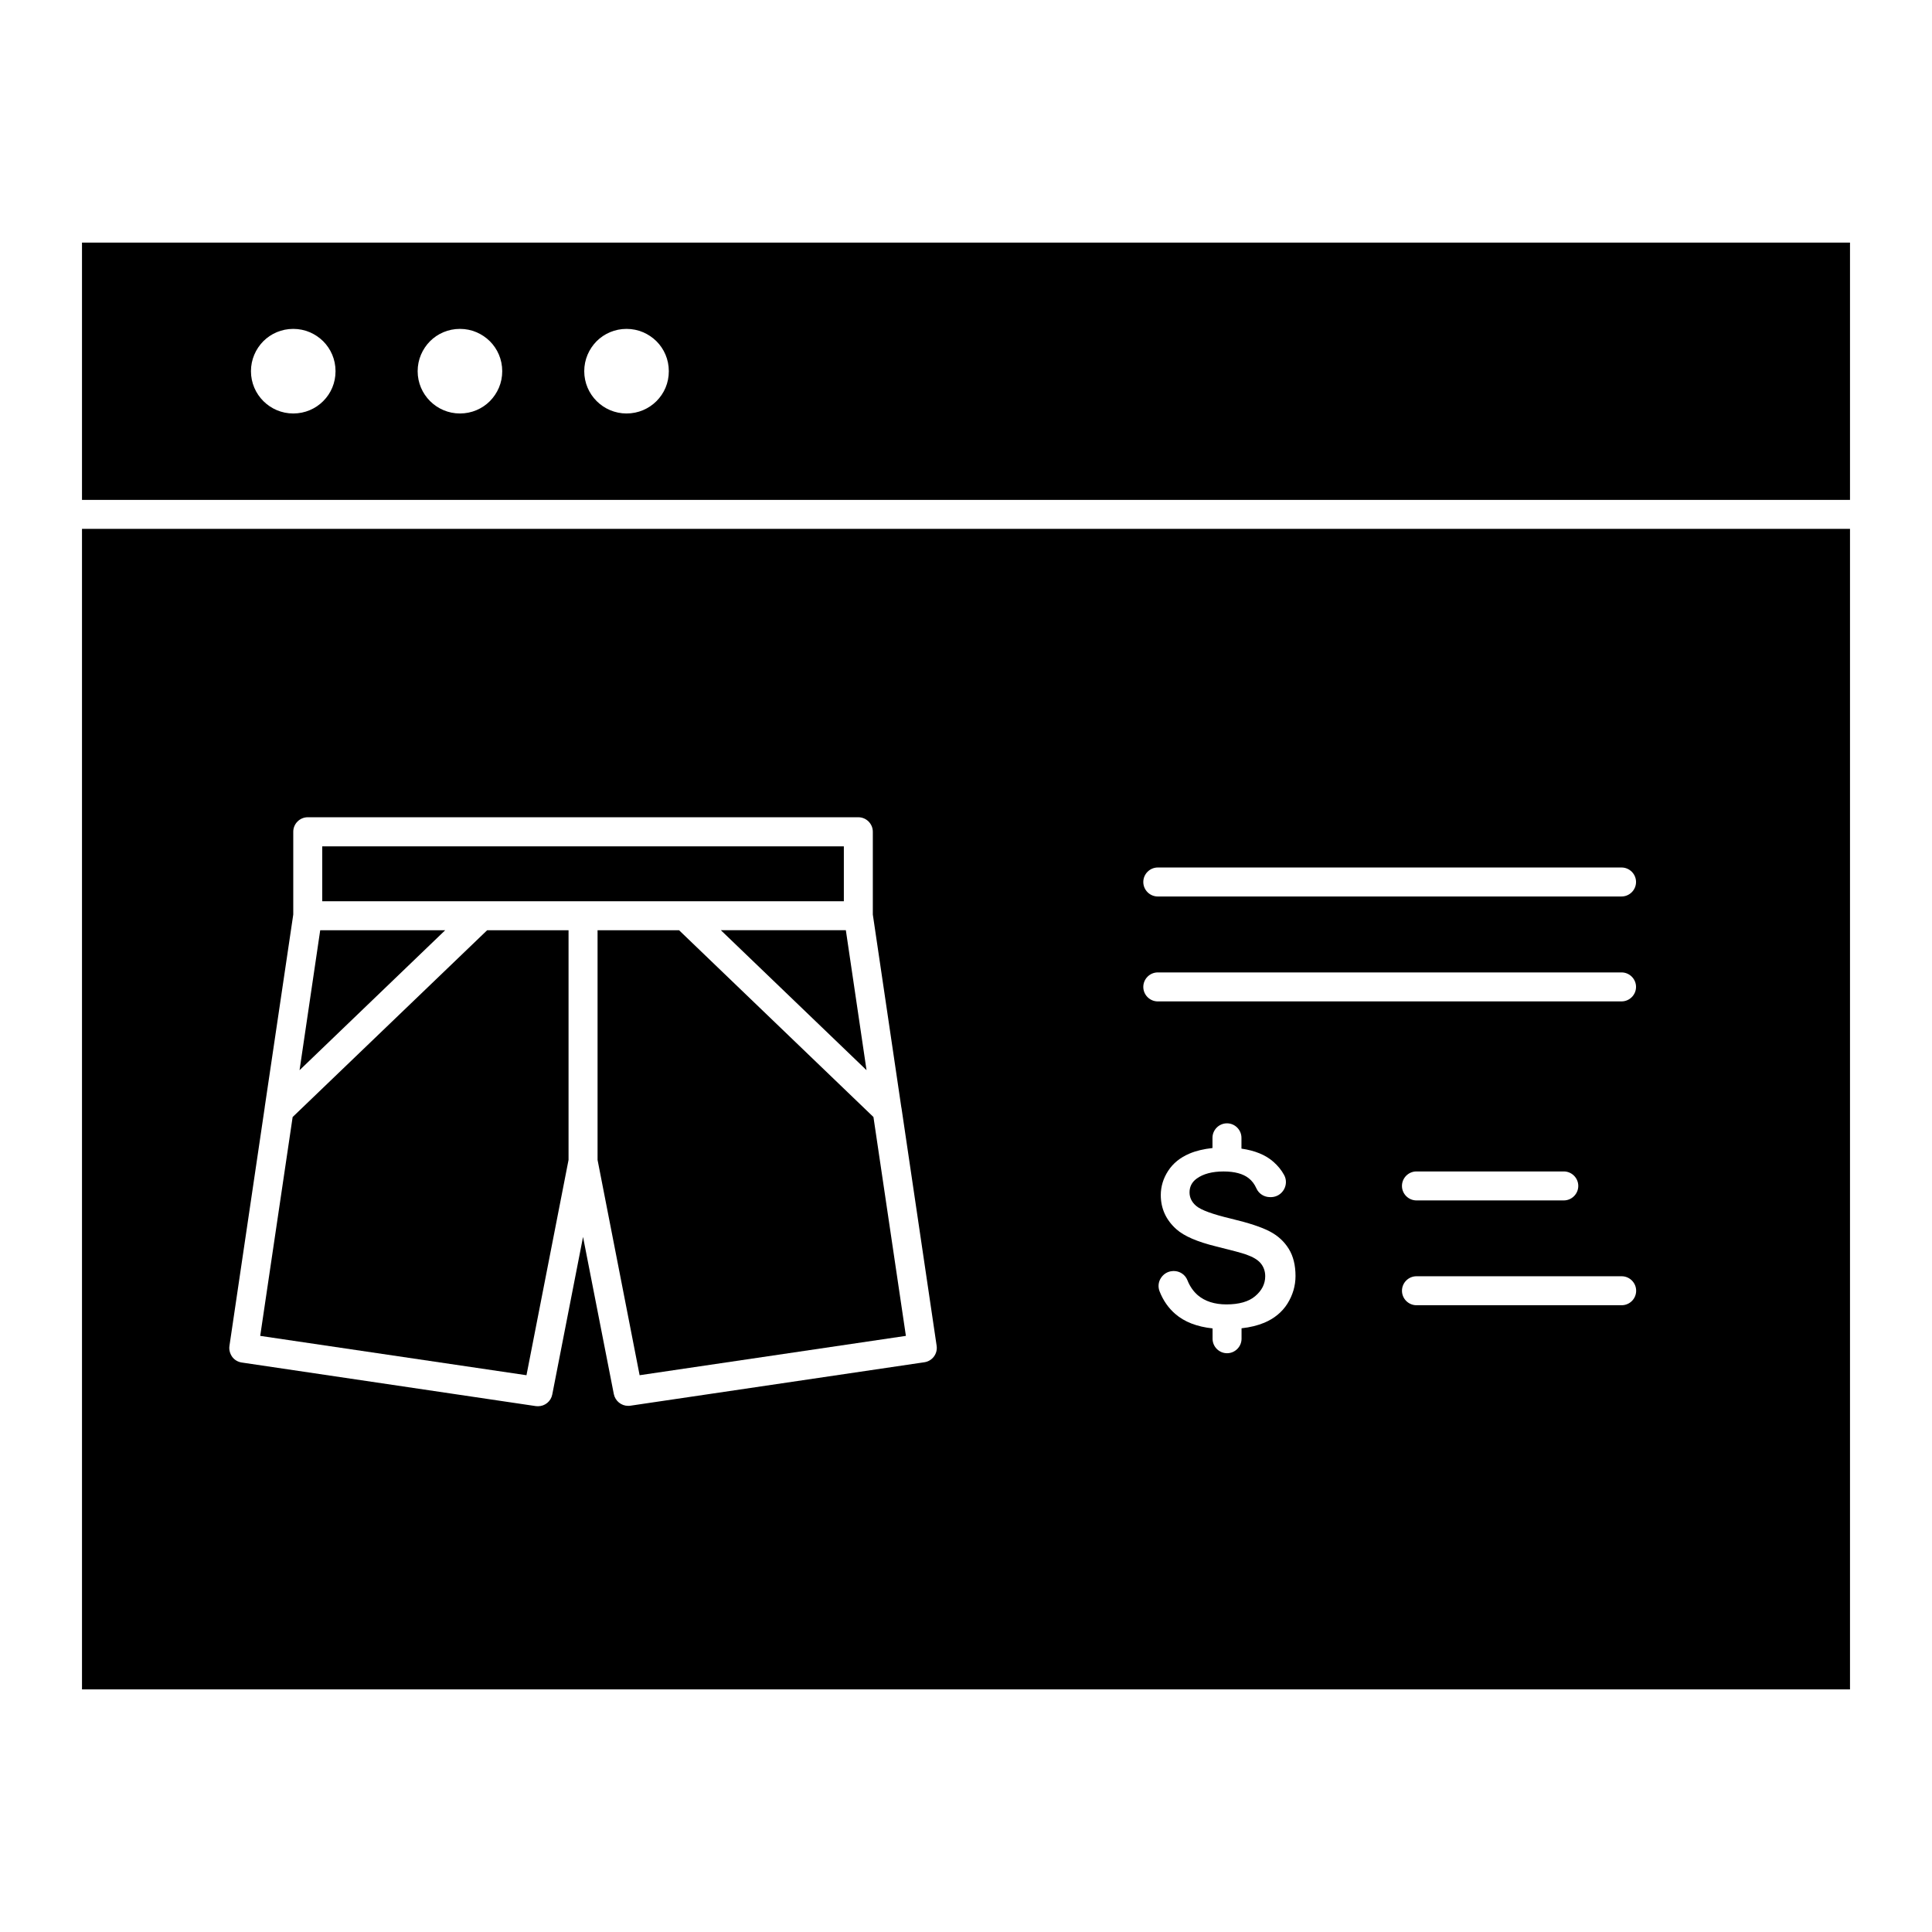
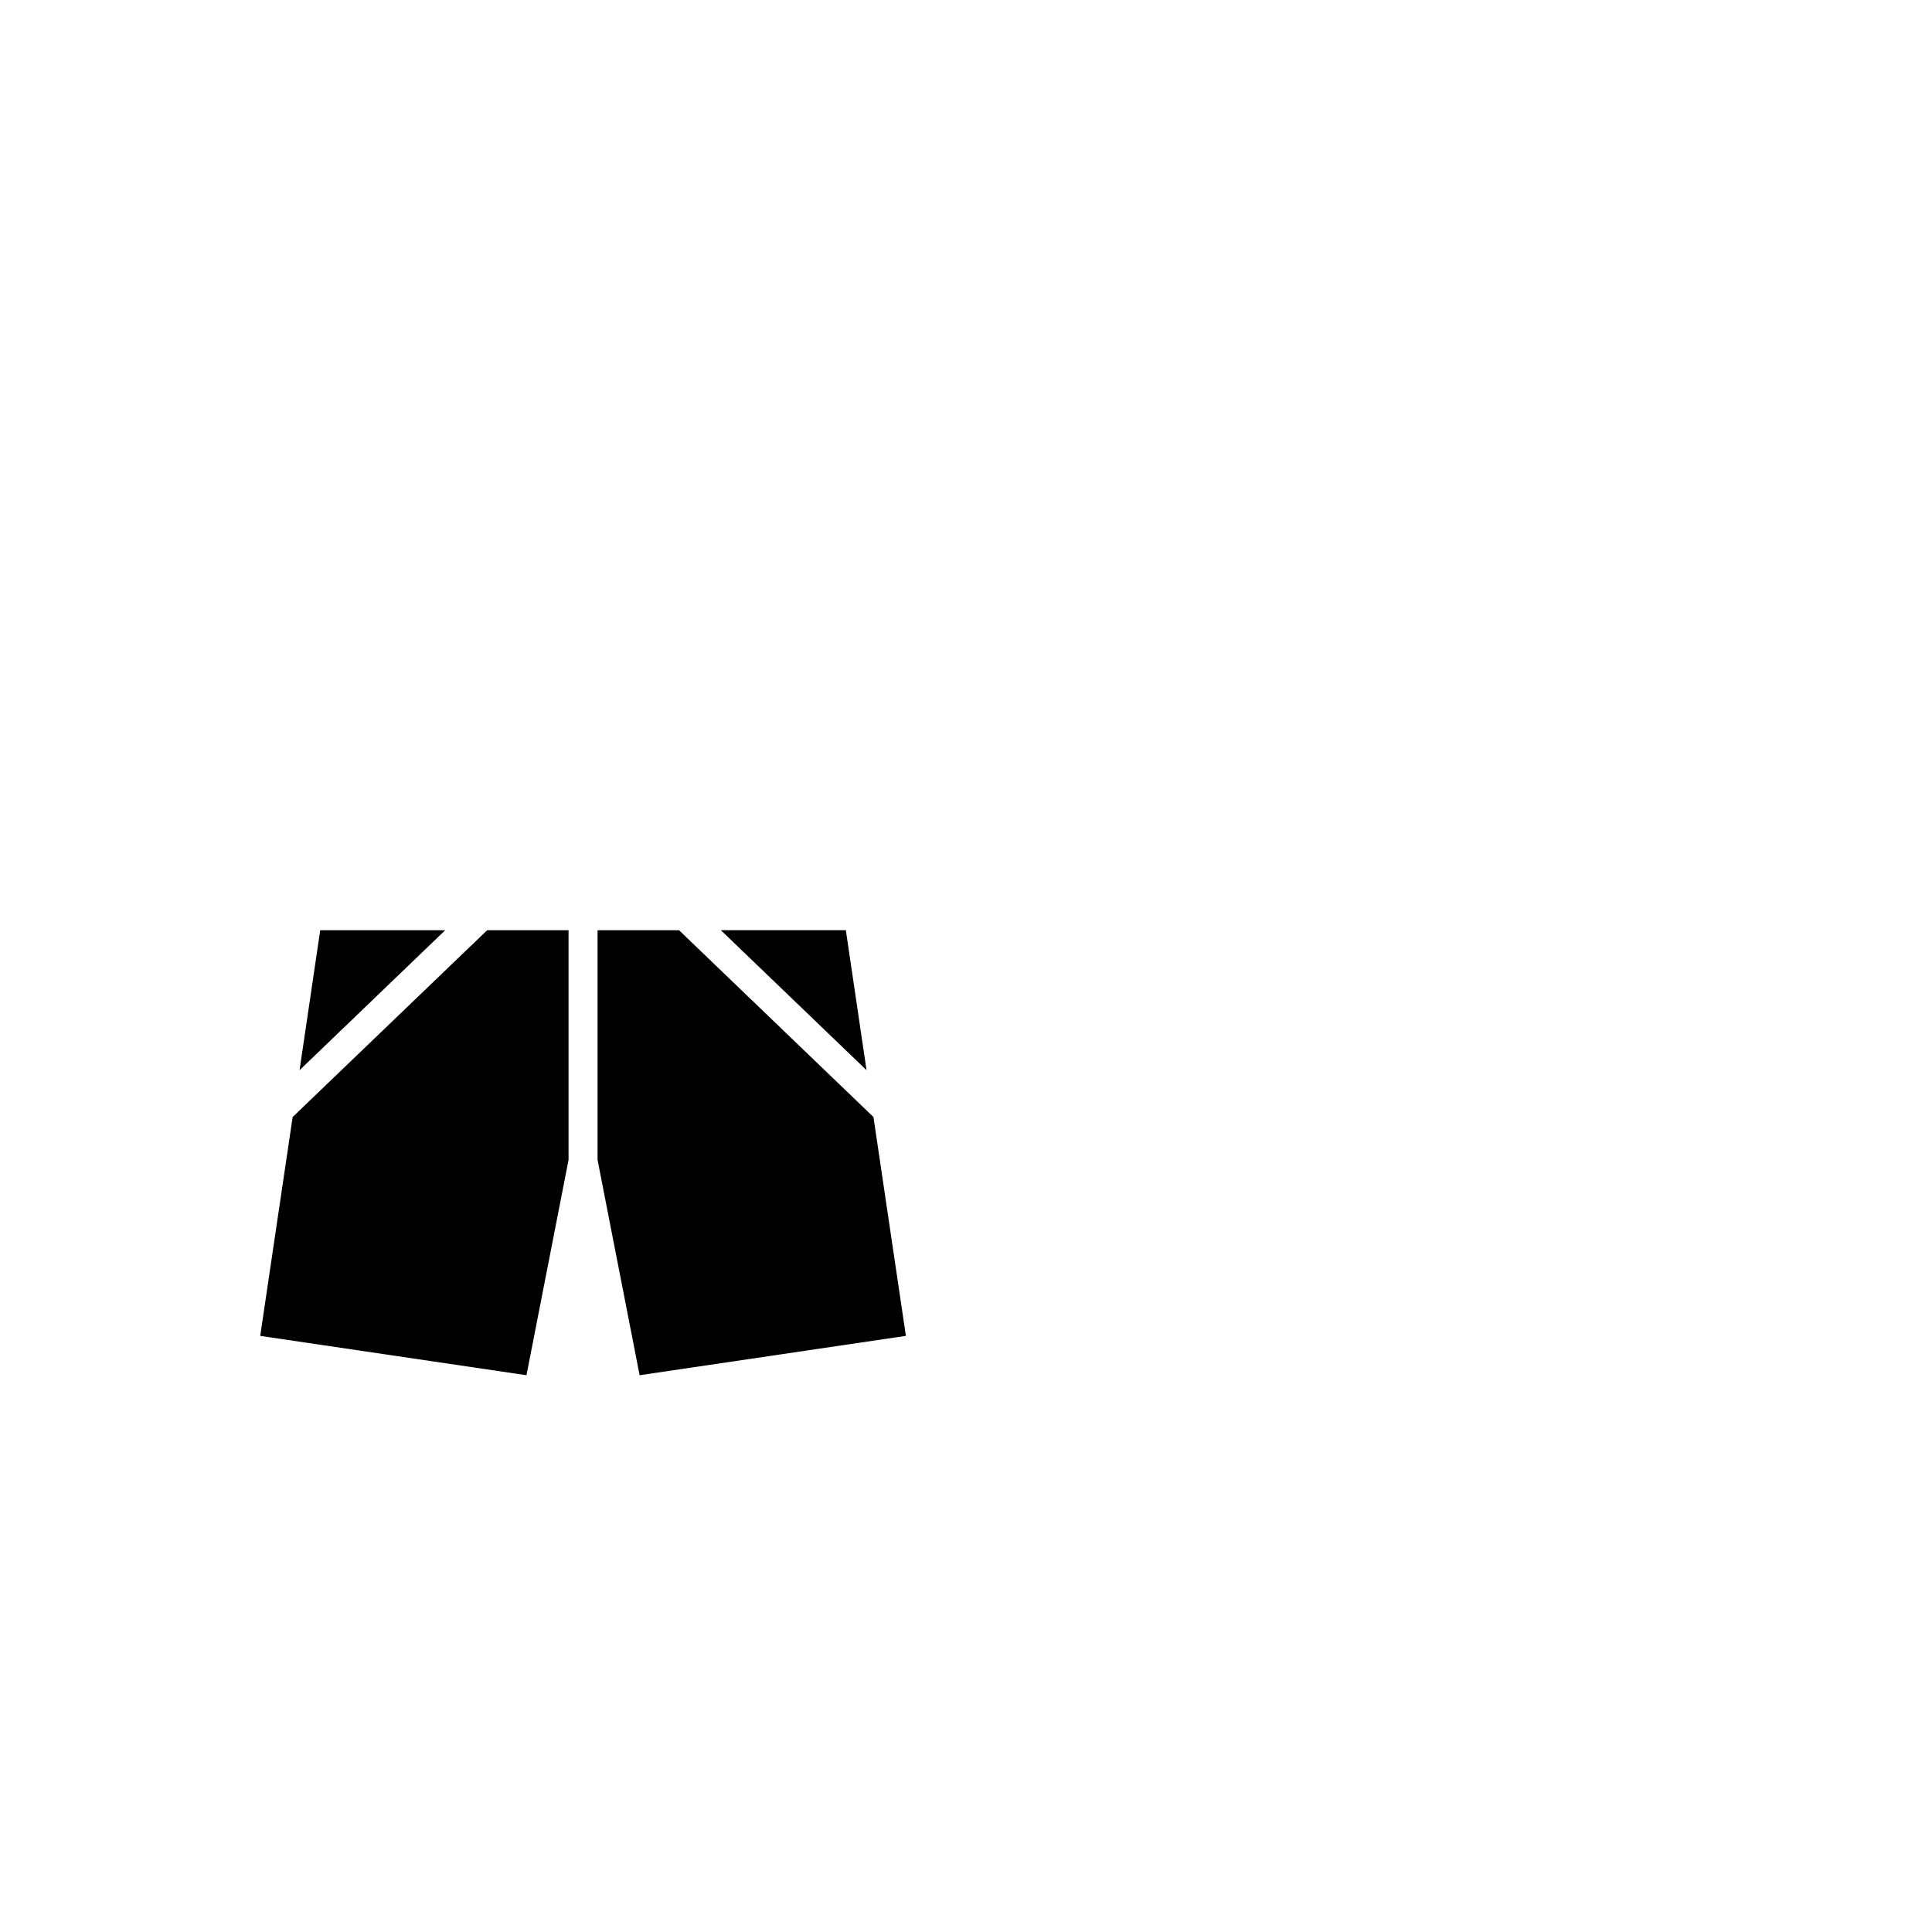
<svg xmlns="http://www.w3.org/2000/svg" fill="#000000" width="800px" height="800px" version="1.1" viewBox="144 144 512 512">
  <g>
-     <path d="m298.51 382.84h69.117v-14.547h-138.23v14.547z" />
    <path d="m228.86 390.52-5.477 37.094 38.602-37.094z" />
    <path d="m373.64 427.61-5.481-37.094h-33.125z" />
    <path d="m294.67 451.39v-60.867h-21.57l-51.547 49.5-8.594 58 70.562 10.426z" />
    <path d="m302.36 390.52v60.867l11.145 57.059 70.566-10.426-8.598-58-51.516-49.5z" />
-     <path d="m165.73 208.3v68.172h468.54v-68.172zm63.922 42.004c-2.016 2.016-4.816 3.273-7.934 3.273-6.172 0-11.211-5.008-11.211-11.211 0-3.086 1.258-5.887 3.273-7.934 2.016-2.016 4.816-3.273 7.934-3.273 3.117 0 5.887 1.258 7.934 3.273 2.016 2.016 3.273 4.816 3.273 7.934 0.004 3.121-1.223 5.891-3.269 7.938zm44.176 0c-2.016 2.016-4.816 3.273-7.934 3.273-6.172 0-11.211-5.008-11.211-11.211 0-3.086 1.258-5.887 3.273-7.934 2.016-2.016 4.816-3.273 7.934-3.273 3.117 0 5.887 1.258 7.934 3.273 2.016 2.016 3.273 4.816 3.273 7.934 0.008 3.121-1.254 5.891-3.269 7.938zm44.148 0c-2.016 2.016-4.816 3.273-7.934 3.273-6.172 0-11.211-5.008-11.211-11.211 0-3.086 1.258-5.887 3.273-7.934 2.016-2.016 4.816-3.273 7.934-3.273 3.117 0 5.887 1.258 7.934 3.273 2.016 2.016 3.273 4.816 3.273 7.934 0.004 3.121-1.223 5.891-3.269 7.938z" />
-     <path d="m165.73 591.7h468.54v-307.55h-468.54zm319.45-102.21c-1.418 2.234-3.496 3.938-6.109 5.039-1.73 0.723-3.746 1.227-6.047 1.48v2.769c0 2.109-1.73 3.84-3.84 3.84s-3.84-1.73-3.84-3.84v-2.738c-4.156-0.441-7.461-1.73-9.887-3.84-1.793-1.543-3.211-3.559-4.156-5.984-0.441-1.133-0.348-2.426 0.316-3.465 0.66-1.07 1.762-1.793 3.023-1.891 0.125 0 0.25-0.031 0.379-0.031 1.637 0 3.055 0.945 3.652 2.426 0.66 1.668 1.605 2.992 2.769 4 1.891 1.605 4.441 2.426 7.59 2.426 3.305 0 5.887-0.723 7.59-2.172 1.762-1.48 2.676-3.242 2.676-5.289 0-1.324-0.41-2.488-1.195-3.434-0.789-0.945-2.016-1.668-3.871-2.332-1.164-0.41-3.746-1.102-7.84-2.109-5.133-1.258-8.598-2.769-10.613-4.566-2.769-2.457-4.156-5.512-4.156-9.07 0-2.266 0.66-4.441 1.953-6.422 1.289-1.984 3.18-3.527 5.637-4.566 1.762-0.754 3.809-1.227 6.109-1.48v-2.707c0-2.109 1.73-3.84 3.84-3.84s3.84 1.73 3.84 3.84v2.867c3.559 0.504 6.391 1.668 8.438 3.465 1.195 1.039 2.172 2.234 2.867 3.527 0.66 1.195 0.629 2.613-0.031 3.809-0.691 1.227-1.922 1.984-3.305 2.047h-0.219-0.188c-1.543 0-2.961-0.883-3.59-2.297-0.504-1.133-1.195-2.047-2.047-2.707-1.512-1.195-3.746-1.793-6.676-1.793-2.992 0-5.383 0.629-7.117 1.891-1.258 0.914-1.891 2.141-1.891 3.652 0 1.387 0.598 2.582 1.73 3.559 1.324 1.133 4.375 2.234 9.258 3.402 4.629 1.102 8.094 2.234 10.297 3.402 2.109 1.102 3.809 2.644 5.008 4.598 1.195 1.922 1.793 4.344 1.793 7.211-0.004 2.602-0.73 5.055-2.148 7.324zm88.578 0.41h-54.379c-2.109 0-3.84-1.73-3.84-3.84s1.73-3.84 3.84-3.84h54.379c2.109 0 3.84 1.73 3.84 3.84 0 2.137-1.73 3.84-3.84 3.84zm-58.223-31.617c0-2.109 1.73-3.84 3.84-3.84h39.047c2.109 0 3.84 1.73 3.84 3.84s-1.73 3.84-3.84 3.84h-39.047c-2.106 0.004-3.84-1.727-3.84-3.84zm-64.707-84.387h122.9c2.109 0 3.84 1.73 3.84 3.84s-1.73 3.84-3.84 3.84l-122.9 0.004c-2.109 0-3.84-1.73-3.84-3.84 0-2.113 1.73-3.844 3.84-3.844zm0 27.805h122.9c2.109 0 3.84 1.73 3.84 3.84 0 2.109-1.73 3.84-3.84 3.84l-122.9 0.004c-2.109 0-3.84-1.73-3.84-3.84 0-2.113 1.73-3.844 3.84-3.844zm-246.02 98.965 9.32-63.008c0-0.062 0.031-0.125 0.031-0.219v-0.062l7.559-51.012v-21.945c0-2.109 1.73-3.84 3.84-3.84h145.91c2.109 0 3.84 1.73 3.84 3.84v21.945l7.559 51.137c0 0.031 0 0.062 0.031 0.094l9.32 63.039c0.316 2.109-1.133 4.062-3.242 4.375l-77.965 11.523c-0.188 0.031-0.379 0.031-0.566 0.031-1.793 0-3.402-1.289-3.777-3.117l-8.156-41.652-8.156 41.754c-0.348 1.828-1.953 3.117-3.777 3.117-0.188 0-0.379-0.031-0.566-0.031l-77.965-11.555c-1.008-0.156-1.922-0.691-2.519-1.512-0.598-0.855-0.883-1.895-0.723-2.902z" />
  </g>
</svg>